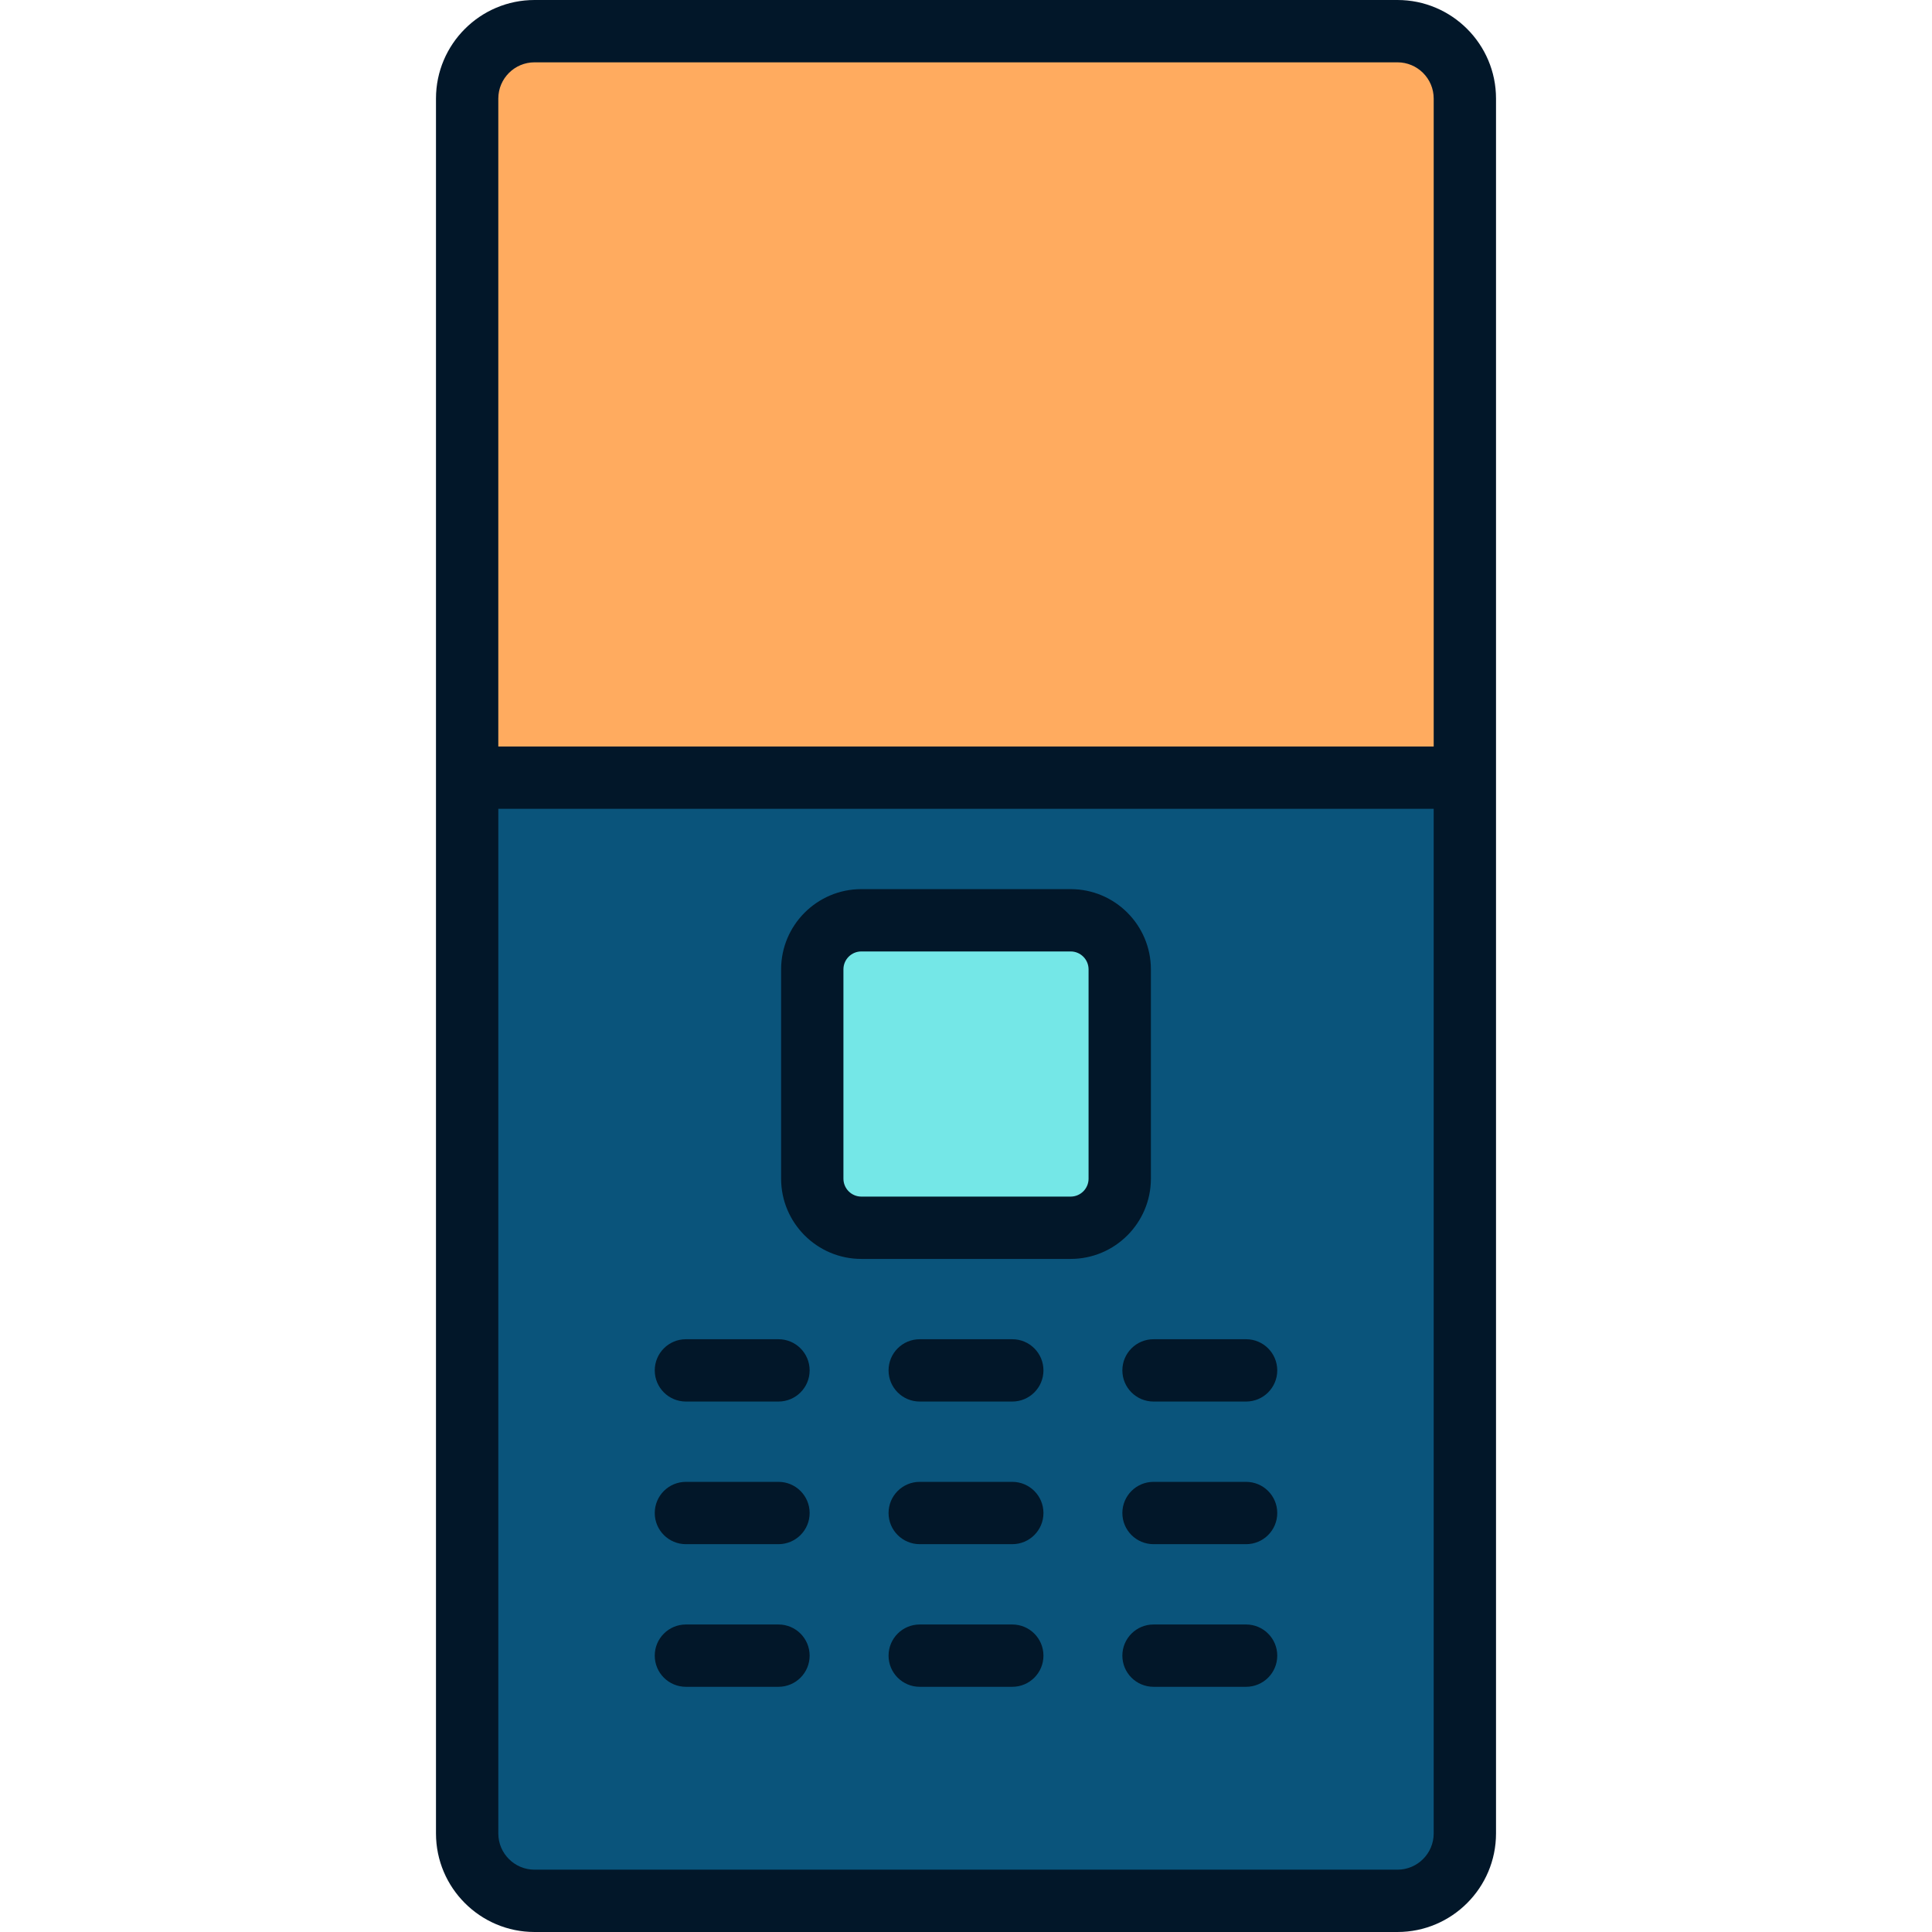
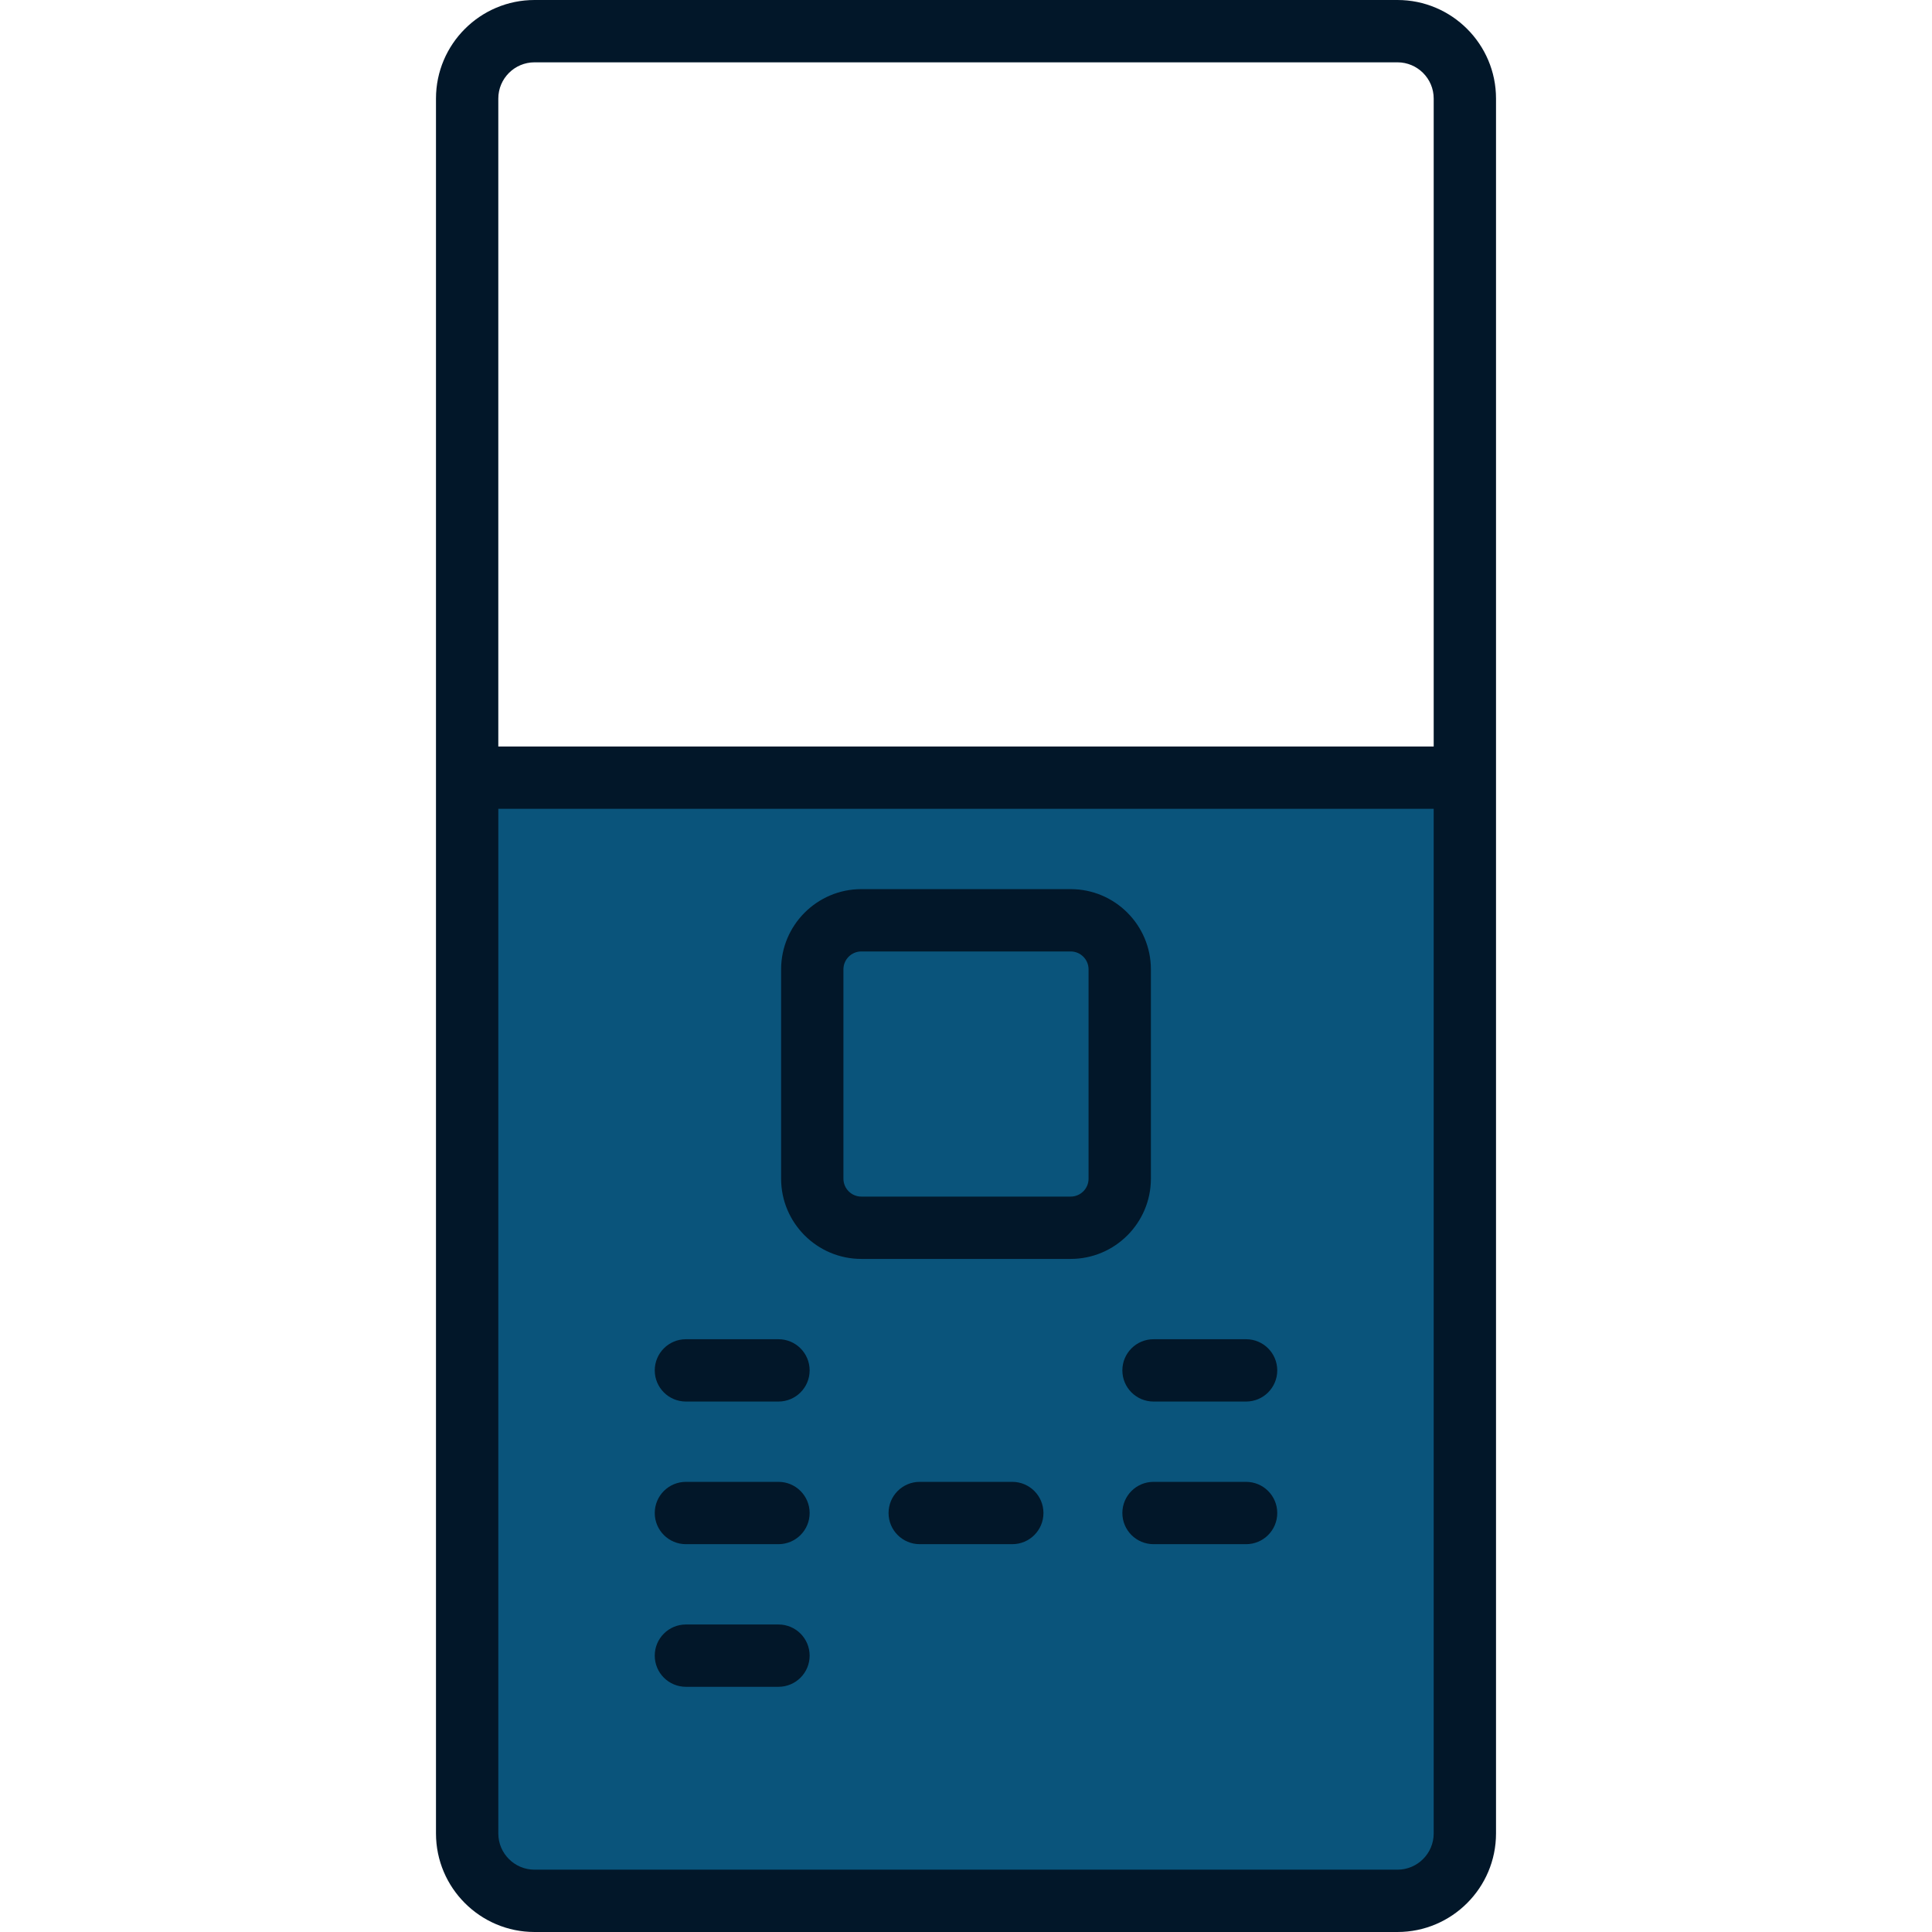
<svg xmlns="http://www.w3.org/2000/svg" height="800px" width="800px" version="1.1" id="Layer_1" viewBox="0 0 512 512" xml:space="preserve">
-   <path style="fill:#FFAB5F;" d="M371.613,8.258H140.388c-9.084,0-16.516,7.432-16.516,16.516v181.315l132.129,22.021l132.129-22.021  V24.774C388.13,15.69,380.697,8.258,371.613,8.258z" />
  <path style="fill:#0A547B;" d="M123.871,206.089v281.136c0,9.084,7.432,16.516,16.516,16.516h231.226  c9.084,0,16.516-7.432,16.516-16.516V206.089H123.871z" />
-   <path style="fill:#74E7E7;" d="M296.74,312.365c0,7.181-5.821,13.003-13.003,13.003h-55.475c-7.181,0-13.003-5.821-13.003-13.003  V256.89c0-7.181,5.821-13.003,13.003-13.003h55.475c7.181,0,13.003,5.821,13.003,13.003V312.365z" />
  <g>
    <path style="fill:#021729;" d="M370.346,0H141.655c-14.4,0-26.115,11.715-26.115,26.115v459.769   c0,14.4,11.715,26.115,26.115,26.115h228.69c14.4,0,26.115-11.715,26.115-26.115V26.115C396.46,11.715,384.746,0,370.346,0z    M141.655,16.516h228.69c5.293,0,9.599,4.306,9.599,9.599v171.716H132.057V26.115C132.057,20.822,136.363,16.516,141.655,16.516z    M370.346,495.484H141.655c-5.293,0-9.599-4.306-9.599-9.599V214.347h247.888v271.537   C379.944,491.178,375.638,495.484,370.346,495.484z" />
    <path style="fill:#021729;" d="M206.306,354.909h-24.533c-4.562,0-8.258,3.696-8.258,8.258s3.696,8.258,8.258,8.258h24.533   c4.562,0,8.258-3.696,8.258-8.258S210.867,354.909,206.306,354.909z" />
    <path style="fill:#021729;" d="M330.228,354.909h-24.533c-4.562,0-8.258,3.696-8.258,8.258s3.696,8.258,8.258,8.258h24.533   c4.562,0,8.258-3.696,8.258-8.258S334.79,354.909,330.228,354.909z" />
    <path style="fill:#021729;" d="M206.306,392.707h-24.533c-4.562,0-8.258,3.696-8.258,8.258s3.696,8.258,8.258,8.258h24.533   c4.562,0,8.258-3.696,8.258-8.258S210.867,392.707,206.306,392.707z" />
    <path style="fill:#021729;" d="M330.228,392.707h-24.533c-4.562,0-8.258,3.696-8.258,8.258s3.696,8.258,8.258,8.258h24.533   c4.562,0,8.258-3.696,8.258-8.258S334.79,392.707,330.228,392.707z" />
    <path style="fill:#021729;" d="M206.306,430.506h-24.533c-4.562,0-8.258,3.696-8.258,8.258s3.696,8.258,8.258,8.258h24.533   c4.562,0,8.258-3.696,8.258-8.258S210.867,430.506,206.306,430.506z" />
-     <path style="fill:#021729;" d="M268.268,354.909h-24.533c-4.562,0-8.258,3.696-8.258,8.258s3.696,8.258,8.258,8.258h24.533   c4.562,0,8.258-3.696,8.258-8.258S272.828,354.909,268.268,354.909z" />
    <path style="fill:#021729;" d="M268.268,392.707h-24.533c-4.562,0-8.258,3.696-8.258,8.258s3.696,8.258,8.258,8.258h24.533   c4.562,0,8.258-3.696,8.258-8.258S272.828,392.707,268.268,392.707z" />
-     <path style="fill:#021729;" d="M268.268,430.506h-24.533c-4.562,0-8.258,3.696-8.258,8.258s3.696,8.258,8.258,8.258h24.533   c4.562,0,8.258-3.696,8.258-8.258S272.828,430.506,268.268,430.506z" />
-     <path style="fill:#021729;" d="M330.228,430.506h-24.533c-4.562,0-8.258,3.696-8.258,8.258s3.696,8.258,8.258,8.258h24.533   c4.562,0,8.258-3.696,8.258-8.258S334.79,430.506,330.228,430.506z" />
    <path style="fill:#021729;" d="M304.998,312.365V256.89c0-11.722-9.538-21.261-21.261-21.261h-55.475   c-11.722,0.001-21.26,9.539-21.26,21.262v55.475c0,11.722,9.538,21.261,21.261,21.261h55.475   C295.461,333.626,304.998,324.088,304.998,312.365z M288.482,312.365c0,2.616-2.128,4.745-4.745,4.745h-55.475   c-2.616,0-4.745-2.128-4.745-4.745V256.89c0-2.616,2.128-4.745,4.745-4.745h55.475c2.616,0,4.745,2.128,4.745,4.745V312.365z" />
  </g>
</svg>